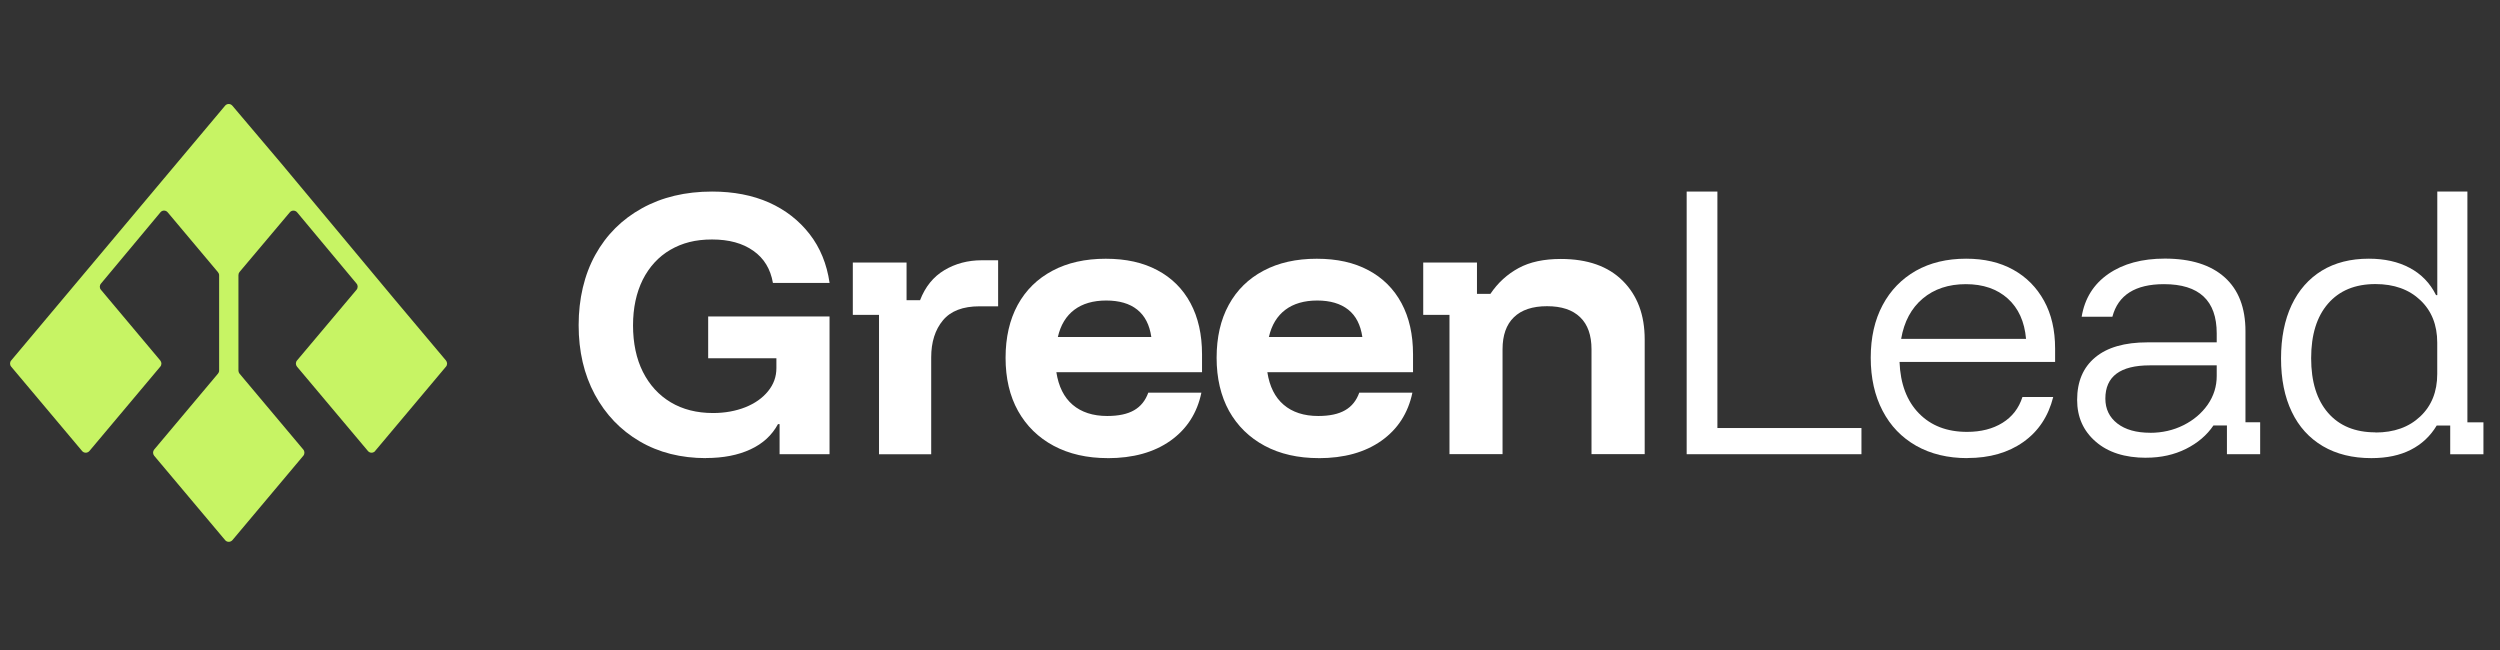
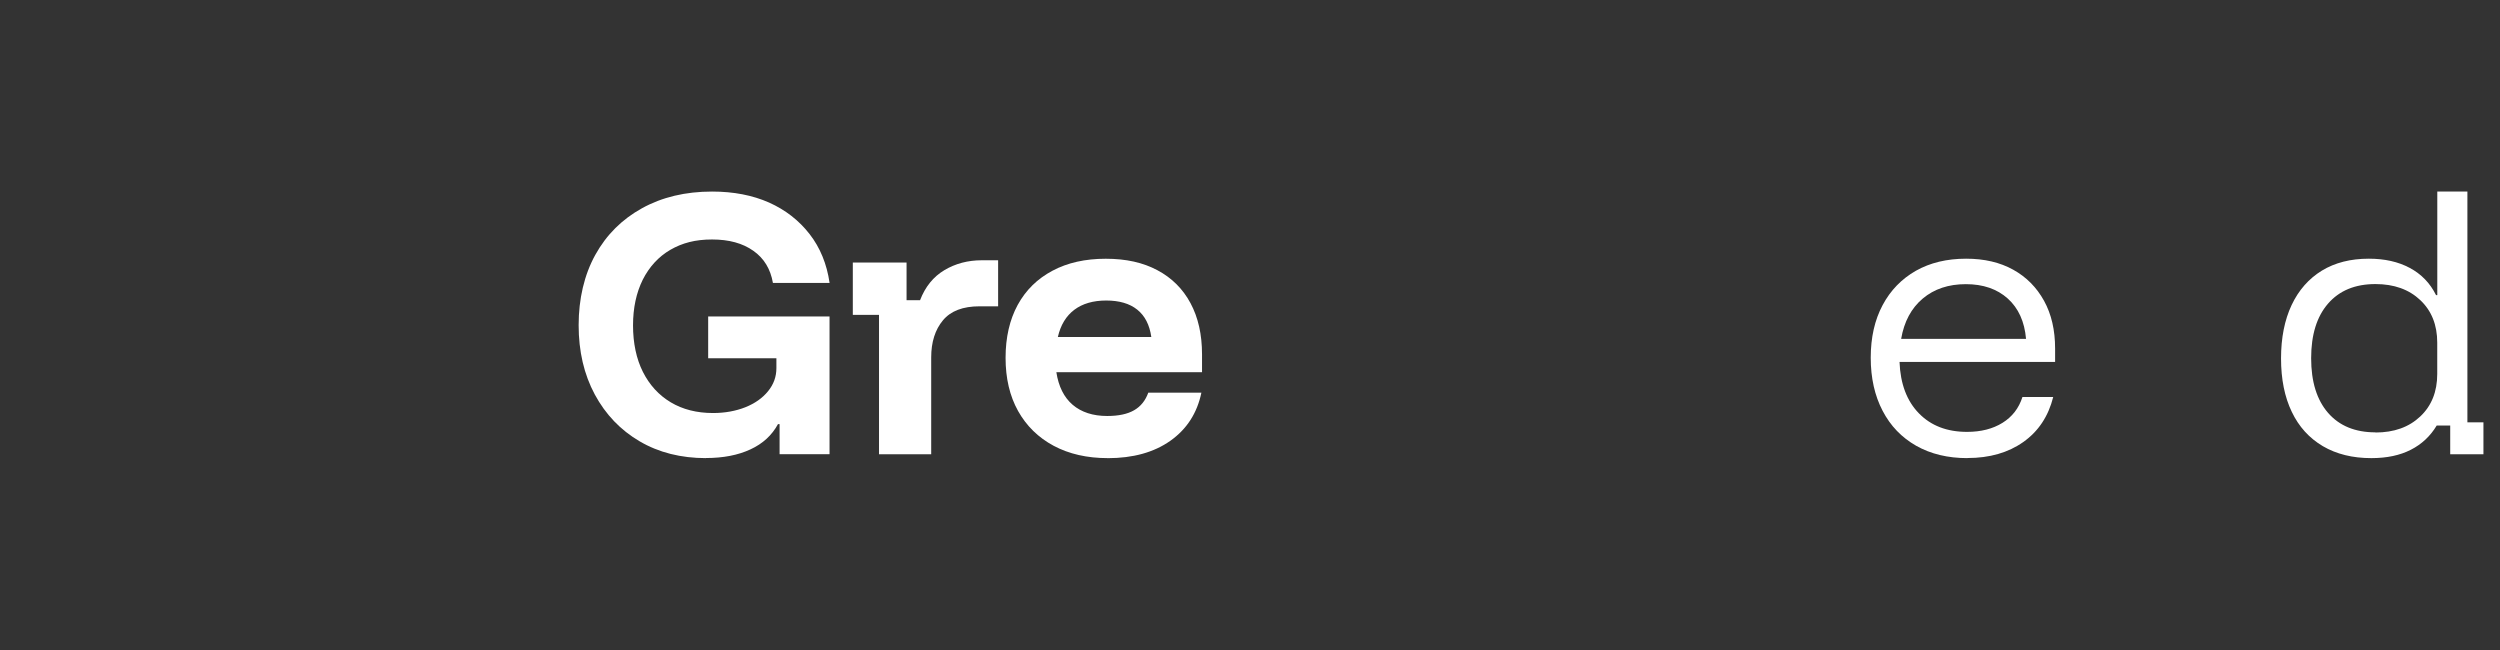
<svg xmlns="http://www.w3.org/2000/svg" width="250" zoomAndPan="magnify" viewBox="0 0 187.5 48.75" height="65" preserveAspectRatio="xMidYMid meet" version="1.2">
  <rect x="0" y="0" width="187.5" height="48.75" fill="#333333" stroke="none" />
  <defs>
    <clipPath id="a4238dc5b8">
      <path d="M 171 14 L 186.773 14 L 186.773 35 L 171 35 Z M 171 14 " />
    </clipPath>
    <clipPath id="9e2e446570">
      <path d="M 0.23 7.801 L 34 7.801 L 34 40.633 L 0.23 40.633 Z M 0.23 7.801 " />
    </clipPath>
  </defs>
  <g id="f8ea1249f8">
    <path style=" stroke:none;fill-rule:nonzero;fill:#ffffff;fill-opacity:1;" d="M 52.957 34.359 C 51.07 34.359 49.406 33.941 47.973 33.098 C 46.539 32.258 45.422 31.09 44.609 29.586 C 43.801 28.082 43.398 26.348 43.398 24.387 C 43.398 22.422 43.816 20.617 44.648 19.113 C 45.48 17.609 46.652 16.445 48.152 15.617 C 49.656 14.785 51.41 14.367 53.406 14.367 C 55.023 14.367 56.445 14.645 57.68 15.191 C 58.914 15.746 59.922 16.531 60.719 17.555 C 61.512 18.574 62.012 19.797 62.219 21.219 L 57.969 21.219 C 57.789 20.18 57.305 19.375 56.504 18.812 C 55.703 18.242 54.672 17.961 53.406 17.961 C 52.141 17.961 51.164 18.223 50.273 18.738 C 49.387 19.254 48.699 20.008 48.207 20.977 C 47.723 21.953 47.477 23.098 47.477 24.406 C 47.477 25.719 47.723 26.914 48.219 27.895 C 48.715 28.875 49.41 29.637 50.305 30.172 C 51.199 30.707 52.258 30.977 53.477 30.977 C 54.371 30.977 55.18 30.828 55.902 30.543 C 56.625 30.254 57.188 29.852 57.605 29.34 C 58.023 28.828 58.23 28.254 58.23 27.613 L 58.23 26.871 L 53.113 26.871 L 53.113 23.734 L 62.215 23.734 L 62.215 34.066 L 58.469 34.066 L 58.469 31.809 L 58.348 31.809 C 57.898 32.641 57.215 33.273 56.285 33.703 C 55.352 34.137 54.242 34.352 52.945 34.352 Z M 52.957 34.359 " />
    <path style=" stroke:none;fill-rule:nonzero;fill:#ffffff;fill-opacity:1;" d="M 65.926 34.07 L 65.926 23.617 L 63.961 23.617 L 63.961 19.688 L 67.992 19.688 L 67.992 22.516 L 69.004 22.516 C 69.391 21.512 69.996 20.758 70.828 20.262 C 71.66 19.766 72.594 19.52 73.637 19.52 L 74.859 19.52 L 74.859 22.973 L 73.469 22.973 C 72.219 22.973 71.305 23.32 70.719 24.027 C 70.133 24.73 69.84 25.656 69.84 26.809 L 69.84 34.07 Z M 65.926 34.07 " />
    <path style=" stroke:none;fill-rule:nonzero;fill:#ffffff;fill-opacity:1;" d="M 83.082 34.359 C 81.527 34.359 80.18 34.051 79.023 33.434 C 77.871 32.816 76.984 31.945 76.355 30.824 C 75.727 29.699 75.418 28.363 75.418 26.836 C 75.418 25.305 75.723 23.98 76.328 22.867 C 76.938 21.754 77.805 20.906 78.934 20.305 C 80.062 19.703 81.398 19.406 82.93 19.406 C 84.461 19.406 85.727 19.691 86.805 20.266 C 87.887 20.84 88.715 21.668 89.289 22.738 C 89.863 23.809 90.152 25.086 90.152 26.574 L 90.152 27.914 L 79.227 27.914 C 79.391 28.984 79.797 29.801 80.449 30.359 C 81.105 30.918 81.973 31.199 83.043 31.199 C 83.891 31.199 84.566 31.055 85.062 30.766 C 85.559 30.48 85.91 30.039 86.121 29.449 L 90.105 29.449 C 89.785 30.984 89.008 32.188 87.777 33.059 C 86.543 33.93 84.973 34.363 83.07 34.363 Z M 79.336 25.273 L 86.348 25.273 C 86.219 24.367 85.867 23.68 85.293 23.223 C 84.719 22.762 83.938 22.539 82.965 22.539 C 81.992 22.539 81.191 22.77 80.574 23.234 C 79.957 23.699 79.547 24.375 79.34 25.27 Z M 79.336 25.273 " />
-     <path style=" stroke:none;fill-rule:nonzero;fill:#ffffff;fill-opacity:1;" d="M 98.906 34.359 C 97.352 34.359 96 34.051 94.848 33.434 C 93.699 32.816 92.809 31.945 92.18 30.824 C 91.559 29.695 91.246 28.363 91.246 26.836 C 91.246 25.305 91.547 23.98 92.156 22.867 C 92.762 21.754 93.629 20.906 94.758 20.305 C 95.887 19.703 97.223 19.406 98.754 19.406 C 100.285 19.406 101.551 19.691 102.629 20.266 C 103.707 20.84 104.539 21.668 105.113 22.738 C 105.688 23.809 105.977 25.086 105.977 26.574 L 105.977 27.914 L 95.051 27.914 C 95.215 28.984 95.621 29.801 96.277 30.359 C 96.93 30.918 97.797 31.199 98.871 31.199 C 99.719 31.199 100.391 31.055 100.887 30.766 C 101.387 30.48 101.734 30.039 101.945 29.449 L 105.93 29.449 C 105.609 30.984 104.832 32.188 103.602 33.059 C 102.367 33.93 100.801 34.363 98.895 34.363 Z M 95.16 25.273 L 102.176 25.273 C 102.043 24.367 101.695 23.68 101.117 23.223 C 100.543 22.77 99.766 22.539 98.793 22.539 C 97.82 22.539 97.02 22.77 96.402 23.234 C 95.785 23.699 95.371 24.375 95.168 25.27 Z M 95.16 25.273 " />
-     <path style=" stroke:none;fill-rule:nonzero;fill:#ffffff;fill-opacity:1;" d="M 108.711 34.07 L 108.711 23.617 L 106.742 23.617 L 106.742 19.688 L 110.773 19.688 L 110.773 22.039 L 111.781 22.039 C 112.34 21.207 113.047 20.566 113.895 20.105 C 114.742 19.645 115.797 19.422 117.062 19.422 C 119.066 19.422 120.613 19.969 121.707 21.062 C 122.805 22.156 123.352 23.617 123.352 25.457 L 123.352 34.059 L 119.363 34.059 L 119.363 26.199 C 119.363 25.145 119.082 24.34 118.512 23.793 C 117.941 23.238 117.117 22.965 116.027 22.965 C 114.941 22.965 114.109 23.242 113.543 23.793 C 112.973 24.344 112.691 25.145 112.691 26.199 L 112.691 34.059 L 108.707 34.059 Z M 108.711 34.07 " />
-     <path style=" stroke:none;fill-rule:nonzero;fill:#ffffff;fill-opacity:1;" d="M 126.5 34.07 L 126.5 14.367 L 128.805 14.367 L 128.805 32.102 L 139.609 32.102 L 139.609 34.066 L 126.5 34.066 Z M 126.5 34.07 " />
    <path style=" stroke:none;fill-rule:nonzero;fill:#ffffff;fill-opacity:1;" d="M 147.559 34.359 C 146.082 34.359 144.809 34.051 143.715 33.434 C 142.629 32.816 141.785 31.945 141.195 30.809 C 140.602 29.676 140.305 28.348 140.305 26.828 C 140.305 25.309 140.602 24 141.195 22.887 C 141.785 21.777 142.617 20.922 143.688 20.309 C 144.762 19.703 146.016 19.402 147.461 19.402 C 148.82 19.402 149.996 19.676 150.988 20.227 C 151.984 20.777 152.75 21.559 153.305 22.562 C 153.859 23.57 154.133 24.762 154.133 26.137 L 154.133 27.145 L 142.465 27.145 C 142.527 28.789 143.016 30.078 143.918 31 C 144.824 31.93 146.027 32.391 147.531 32.391 C 148.574 32.391 149.457 32.164 150.184 31.715 C 150.91 31.266 151.414 30.621 151.684 29.773 L 153.992 29.773 C 153.625 31.23 152.879 32.352 151.746 33.152 C 150.617 33.949 149.223 34.352 147.559 34.352 Z M 142.59 25.414 L 151.953 25.414 C 151.84 24.121 151.383 23.113 150.582 22.391 C 149.781 21.672 148.734 21.312 147.438 21.312 C 146.141 21.312 145.062 21.672 144.207 22.391 C 143.348 23.113 142.809 24.121 142.586 25.414 Z M 142.59 25.414 " />
-     <path style=" stroke:none;fill-rule:nonzero;fill:#ffffff;fill-opacity:1;" d="M 160.969 34.332 C 159.367 34.332 158.102 33.93 157.176 33.121 C 156.246 32.316 155.785 31.273 155.785 29.992 C 155.785 28.621 156.234 27.555 157.141 26.805 C 158.043 26.051 159.352 25.676 161.066 25.676 L 166.254 25.676 L 166.254 25.004 C 166.254 22.543 164.938 21.312 162.297 21.312 C 160.152 21.312 158.859 22.125 158.43 23.754 L 156.125 23.754 C 156.352 22.383 157.02 21.312 158.129 20.543 C 159.242 19.777 160.652 19.395 162.363 19.395 C 164.316 19.395 165.809 19.867 166.852 20.801 C 167.891 21.734 168.41 23.082 168.41 24.84 L 168.41 31.668 L 169.512 31.668 L 169.512 34.066 L 167.02 34.066 L 167.02 31.91 L 166.008 31.91 C 165.512 32.645 164.82 33.23 163.945 33.668 C 163.066 34.105 162.07 34.328 160.969 34.328 Z M 161.254 32.461 C 162.164 32.461 163.004 32.27 163.766 31.887 C 164.523 31.508 165.129 30.992 165.582 30.344 C 166.031 29.695 166.254 28.98 166.254 28.199 L 166.254 27.402 L 161.238 27.402 C 159.016 27.402 157.902 28.234 157.902 29.895 C 157.902 30.676 158.203 31.297 158.801 31.762 C 159.402 32.227 160.227 32.457 161.266 32.457 Z M 161.254 32.461 " />
    <g clip-rule="nonzero" clip-path="url(#a4238dc5b8)">
      <path style=" stroke:none;fill-rule:nonzero;fill:#ffffff;fill-opacity:1;" d="M 177.848 34.359 C 176.441 34.359 175.23 34.059 174.211 33.461 C 173.195 32.859 172.414 32.004 171.883 30.887 C 171.344 29.77 171.078 28.434 171.078 26.883 C 171.078 25.332 171.344 24 171.871 22.879 C 172.398 21.762 173.16 20.898 174.141 20.297 C 175.125 19.699 176.297 19.402 177.66 19.402 C 178.844 19.402 179.867 19.629 180.734 20.094 C 181.605 20.559 182.258 21.238 182.703 22.133 L 182.797 22.133 L 182.797 14.367 L 185.055 14.367 L 185.055 31.676 L 186.258 31.676 L 186.258 34.07 L 183.766 34.07 L 183.766 31.914 L 182.754 31.914 C 182.273 32.715 181.625 33.32 180.809 33.734 C 179.992 34.152 179.012 34.359 177.855 34.359 Z M 178.156 32.438 C 179.551 32.438 180.668 32.039 181.52 31.234 C 182.367 30.438 182.793 29.371 182.793 28.047 L 182.793 25.695 C 182.793 24.371 182.367 23.305 181.52 22.508 C 180.672 21.707 179.555 21.305 178.156 21.305 C 176.637 21.305 175.453 21.793 174.605 22.77 C 173.758 23.746 173.336 25.105 173.336 26.867 C 173.336 28.625 173.758 29.988 174.605 30.965 C 175.453 31.941 176.641 32.426 178.156 32.426 Z M 178.156 32.438 " />
    </g>
    <g clip-rule="nonzero" clip-path="url(#9e2e446570)">
-       <path style=" stroke:none;fill-rule:nonzero;fill:#c7f464;fill-opacity:1;" d="M 28.133 33.824 L 33.449 27.496 C 33.559 27.367 33.559 27.176 33.449 27.039 L 29.574 22.43 L 21.078 12.238 L 17.426 7.926 C 17.285 7.758 17.023 7.758 16.883 7.926 L 0.836 27.039 C 0.727 27.168 0.727 27.363 0.836 27.496 L 6.156 33.824 C 6.297 33.996 6.559 33.996 6.707 33.824 L 12.023 27.496 C 12.133 27.367 12.133 27.176 12.023 27.039 L 7.57 21.734 C 7.457 21.605 7.457 21.41 7.57 21.273 L 12.031 15.926 C 12.172 15.75 12.434 15.75 12.578 15.926 L 16.348 20.414 C 16.402 20.477 16.434 20.559 16.434 20.645 L 16.434 27.797 C 16.434 27.879 16.402 27.961 16.348 28.023 L 11.562 33.719 C 11.453 33.852 11.453 34.043 11.562 34.18 L 16.883 40.508 C 17.023 40.68 17.285 40.68 17.434 40.508 L 22.75 34.18 C 22.859 34.051 22.859 33.855 22.75 33.719 L 17.965 28.023 C 17.914 27.961 17.883 27.879 17.883 27.797 L 17.883 20.629 C 17.883 20.543 17.914 20.461 17.965 20.398 L 21.734 15.926 C 21.879 15.75 22.145 15.758 22.285 15.926 L 26.742 21.27 C 26.852 21.398 26.852 21.594 26.742 21.73 L 22.273 27.039 C 22.164 27.168 22.164 27.363 22.273 27.496 L 27.594 33.824 C 27.734 33.996 27.996 33.996 28.141 33.824 Z M 28.133 33.824 " />
-     </g>
+       </g>
  </g>
</svg>